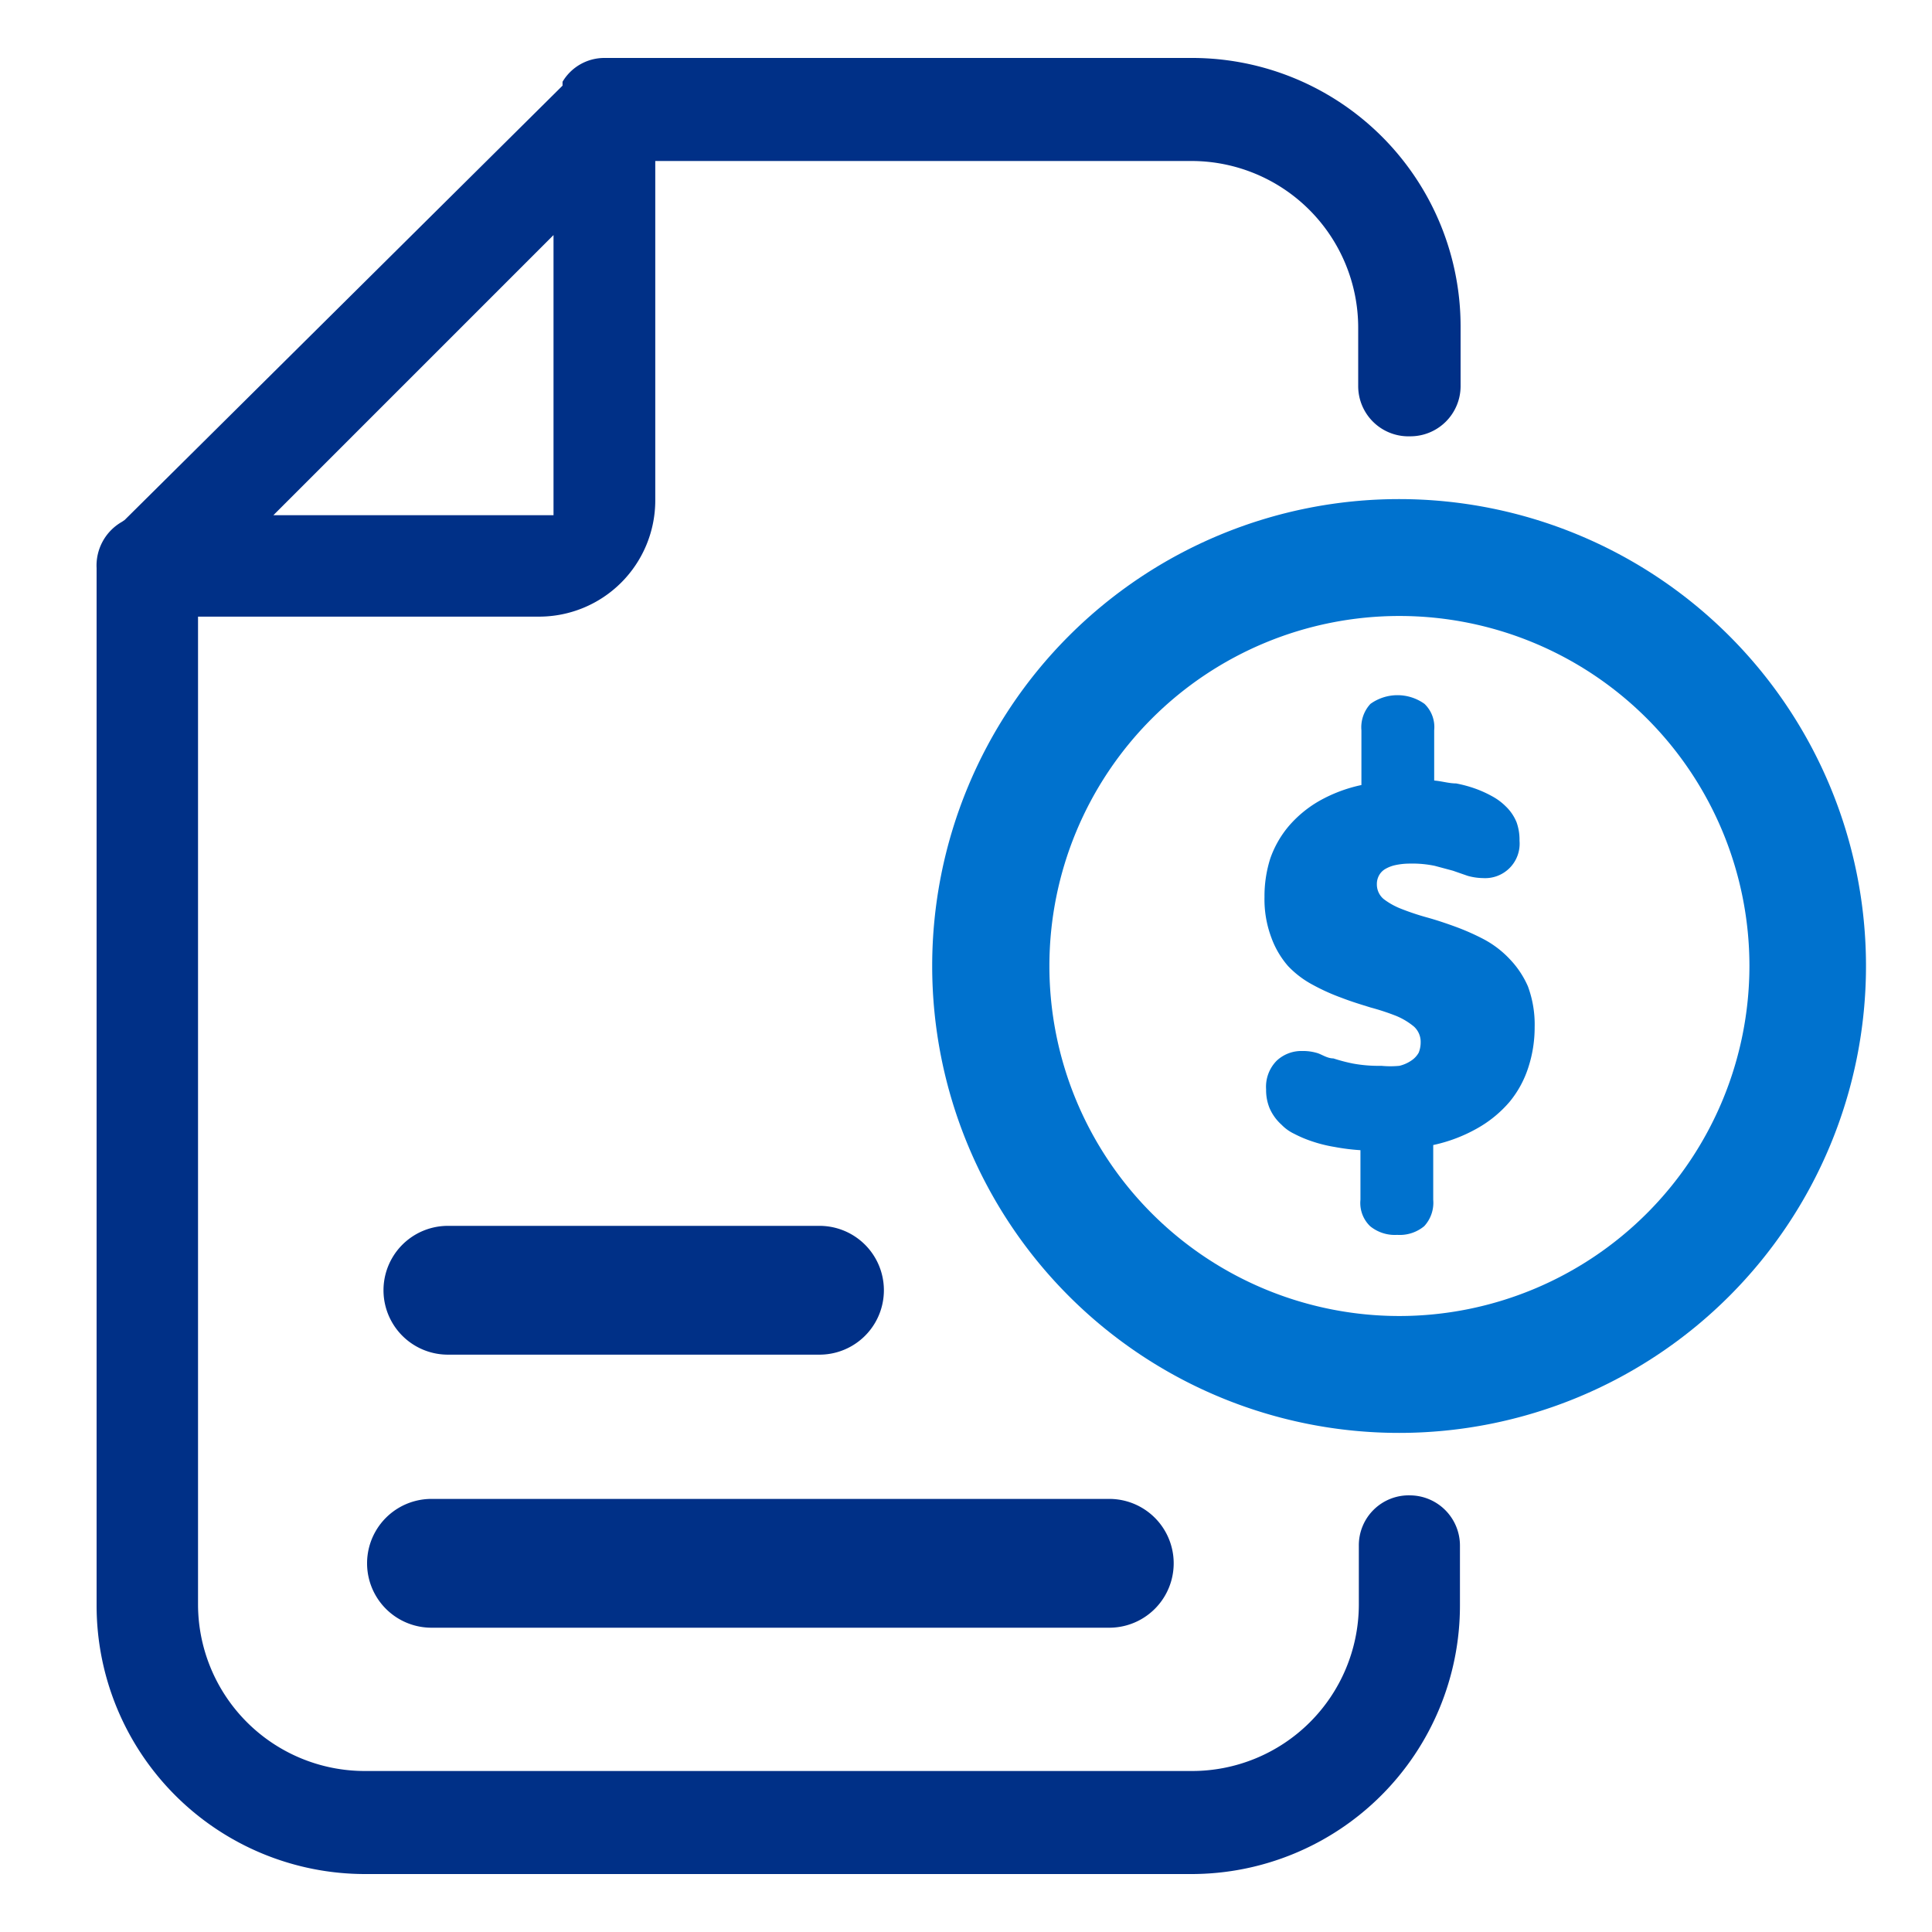
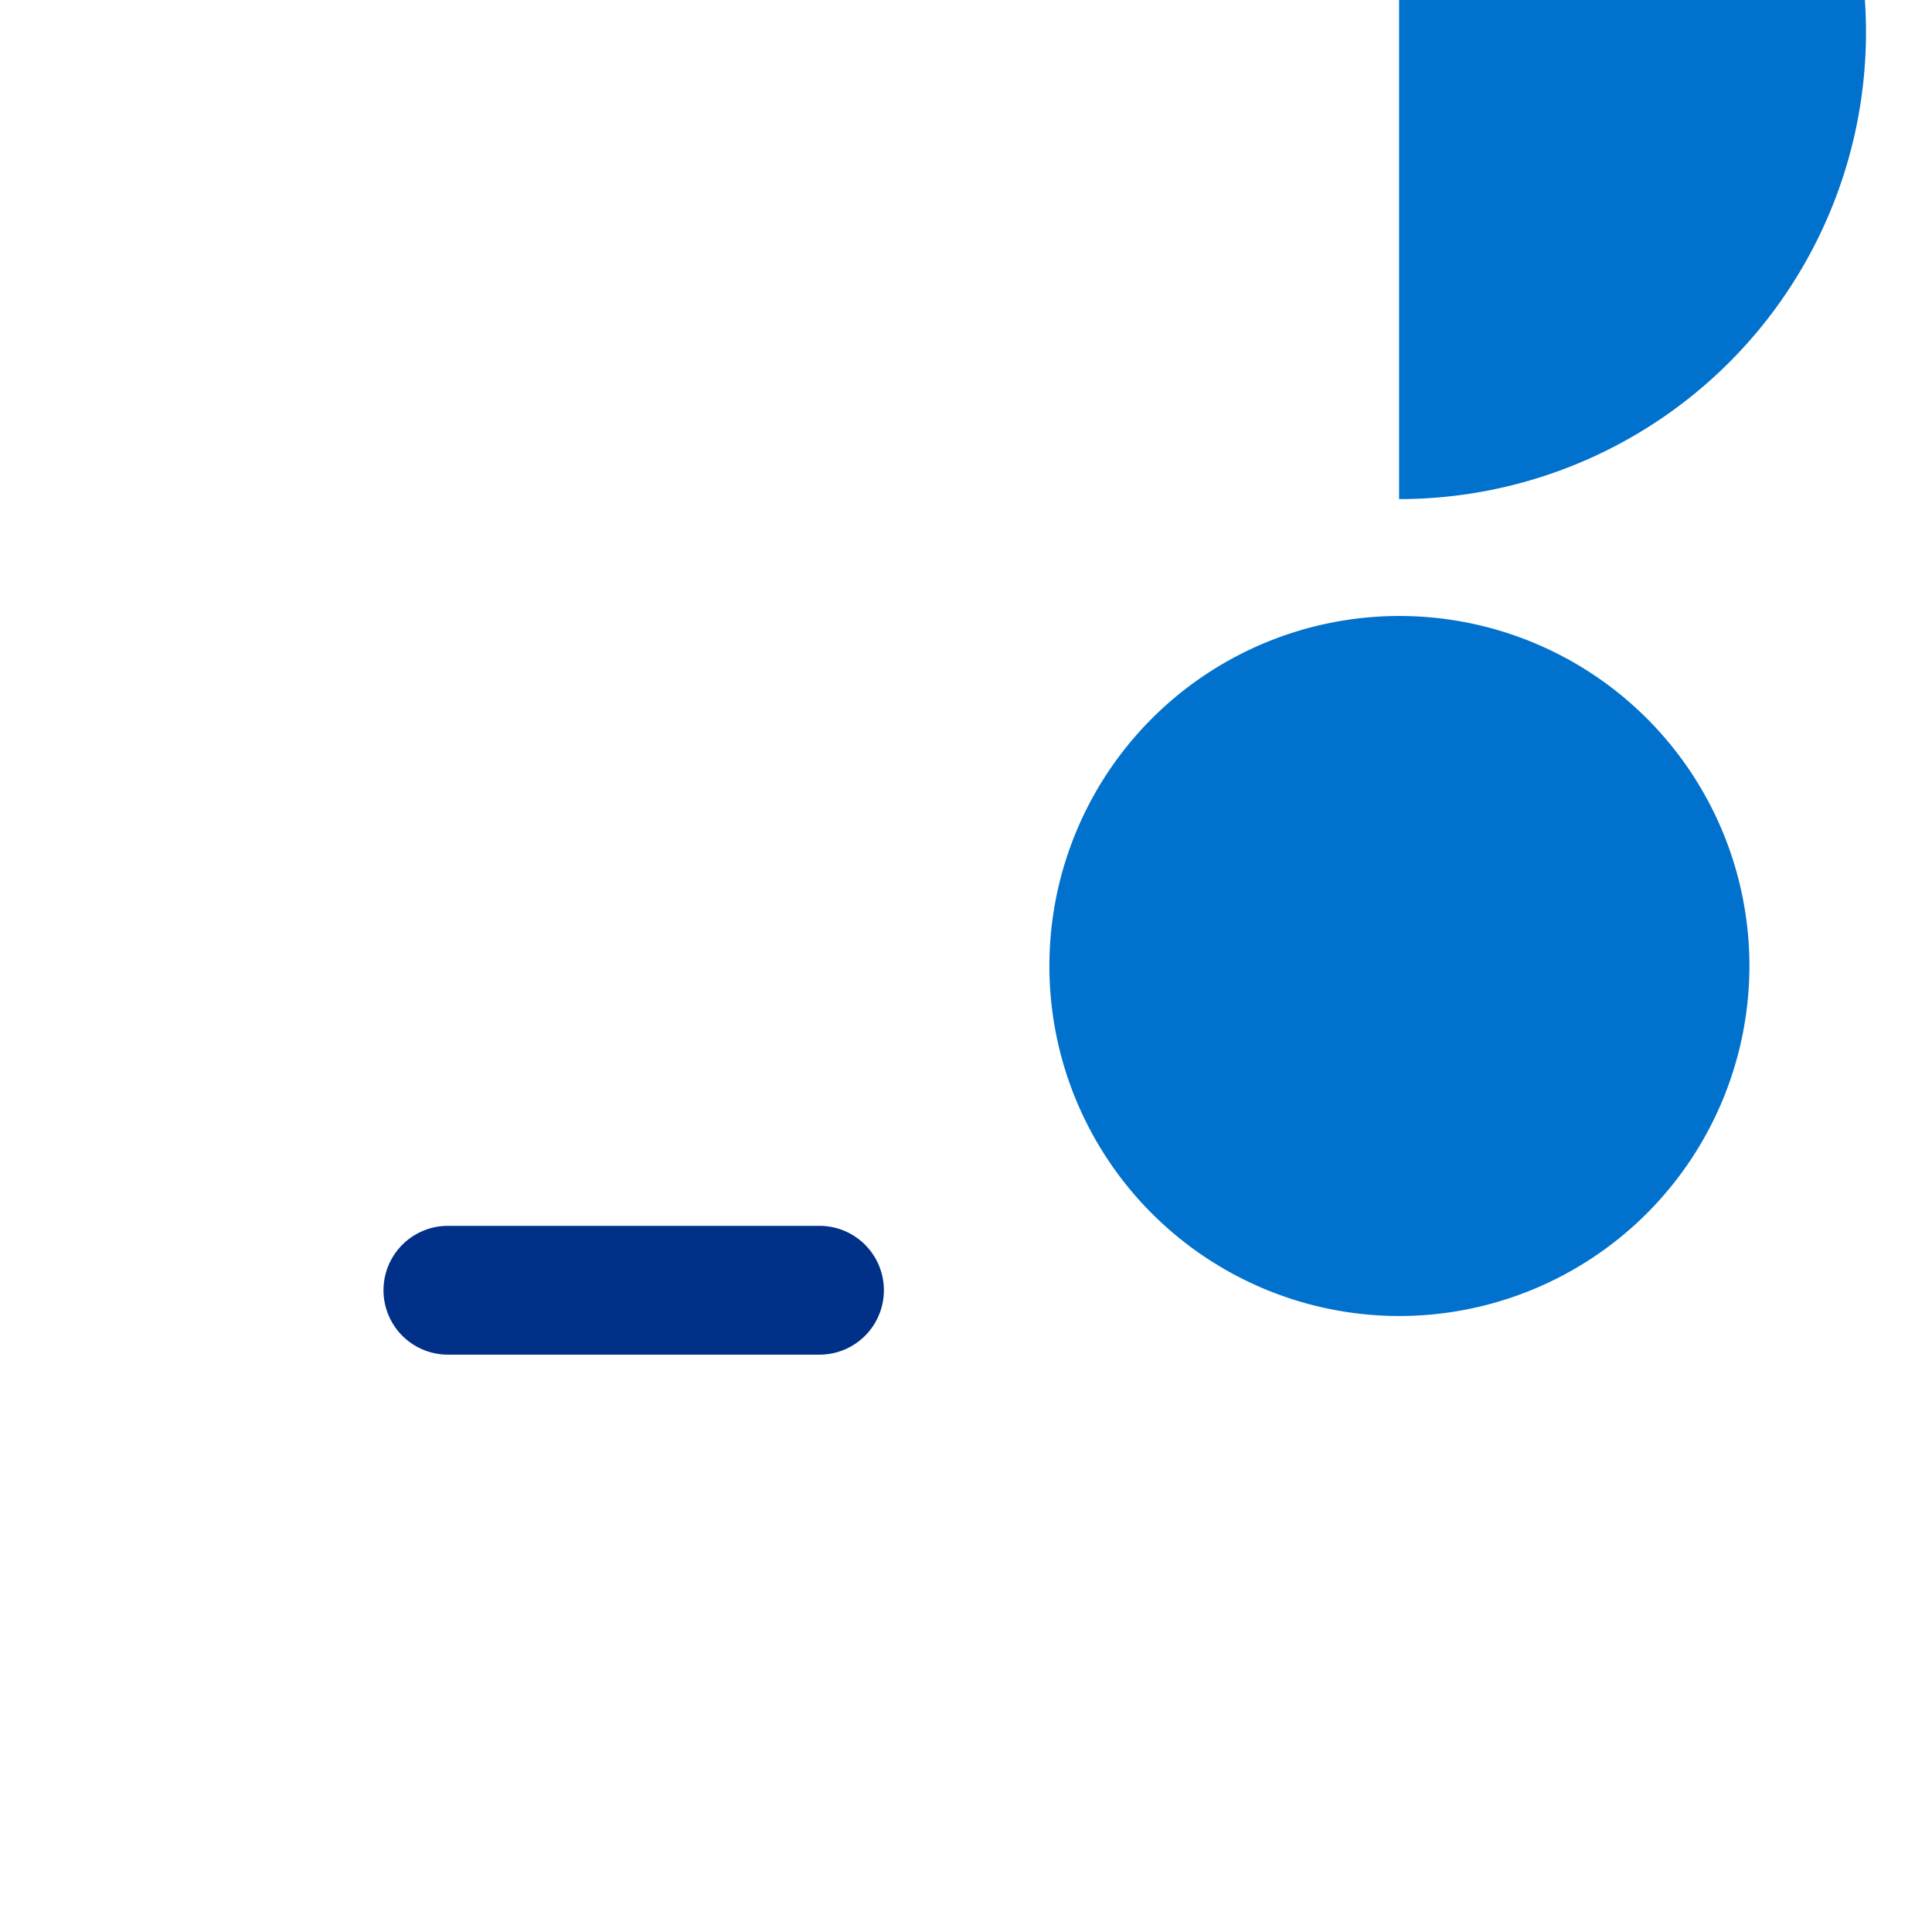
<svg xmlns="http://www.w3.org/2000/svg" id="Layer_1" data-name="Layer 1" viewBox="0 0 60 60">
  <defs>
    <style>.cls-1{fill:#003087;}.cls-2{fill:#0072ce;}</style>
  </defs>
  <title>Review Statements</title>
-   <path class="cls-1" d="M13.4,50.55H34.45a2,2,0,0,0,0-4H13.4a2,2,0,0,0,0,4Z" />
  <path class="cls-1" d="M13.91,42.07H25.45a2,2,0,0,0,0-4H13.91a2,2,0,0,0,0,4Z" />
-   <path class="cls-1" d="M43.79,13.55h0A1.56,1.56,0,0,0,45.36,12V10.14A8.34,8.34,0,0,0,37,1.8H18.77a1.51,1.51,0,0,0-1.3.74l0,.12L3.87,16.15l-.09.06A1.56,1.56,0,0,0,3,17.64V49.86a8.34,8.34,0,0,0,8.34,8.34H37a8.34,8.34,0,0,0,8.34-8.34V48a1.56,1.56,0,0,0-1.54-1.56h0A1.55,1.55,0,0,0,42.2,48v1.85A5.18,5.18,0,0,1,37,55H11.33a5.18,5.18,0,0,1-5.18-5.18V19.15H16.74a3.61,3.61,0,0,0,3.61-3.6V5H37a5.18,5.18,0,0,1,5.18,5.18V12A1.56,1.56,0,0,0,43.79,13.55ZM17.19,16H8.49l8.7-8.7Z" />
-   <path class="cls-2" d="M43.45,15.5a14.5,14.5,0,0,0,0,29h0a14.5,14.5,0,0,0,0-29Zm0,25.37A10.87,10.87,0,1,1,54.33,30,10.88,10.88,0,0,1,43.45,40.87Z" />
+   <path class="cls-2" d="M43.45,15.5h0a14.5,14.5,0,0,0,0-29Zm0,25.37A10.87,10.87,0,1,1,54.33,30,10.88,10.88,0,0,1,43.45,40.87Z" />
  <path class="cls-2" d="M46.89,29.79a3.1,3.1,0,0,0-.79-.61,7.25,7.25,0,0,0-.9-.4c-.3-.11-.6-.21-.89-.29s-.55-.17-.78-.26a2.23,2.23,0,0,1-.56-.31.59.59,0,0,1-.21-.46.55.55,0,0,1,.06-.26A.52.52,0,0,1,43,27a1.06,1.06,0,0,1,.32-.13,2.12,2.12,0,0,1,.47-.05,3.37,3.37,0,0,1,.77.07l.56.15.46.16a1.85,1.85,0,0,0,.48.07,1.07,1.07,0,0,0,1.13-1.16,1.62,1.62,0,0,0-.09-.57,1.43,1.43,0,0,0-.34-.5,1.82,1.82,0,0,0-.4-.3,3.56,3.56,0,0,0-.52-.24,4,4,0,0,0-.62-.17c-.22,0-.44-.07-.68-.09V22.68a1,1,0,0,0-.3-.82,1.44,1.44,0,0,0-1.68,0,1.07,1.07,0,0,0-.28.82v1.7a4.59,4.59,0,0,0-1.32.5,3.62,3.62,0,0,0-.94.78,3.19,3.19,0,0,0-.57,1,3.87,3.87,0,0,0-.18,1.2,3.37,3.37,0,0,0,.21,1.25A2.8,2.8,0,0,0,40,30a3,3,0,0,0,.78.59,6.39,6.39,0,0,0,.89.4c.31.12.61.21.9.3a7.33,7.33,0,0,1,.79.26,2.16,2.16,0,0,1,.55.33.64.64,0,0,1,.21.49.87.87,0,0,1-.06.32.71.71,0,0,1-.22.24,1.12,1.12,0,0,1-.38.17,2.9,2.9,0,0,1-.56,0,4.41,4.41,0,0,1-.88-.07,5.31,5.31,0,0,1-.61-.16c-.18,0-.34-.11-.48-.16a1.51,1.51,0,0,0-.48-.07,1.12,1.12,0,0,0-.8.3,1.15,1.15,0,0,0-.33.89,1.48,1.48,0,0,0,.11.59,1.49,1.49,0,0,0,.37.51,1.35,1.35,0,0,0,.39.28,3.76,3.76,0,0,0,.57.24,4.35,4.35,0,0,0,.69.17,6.47,6.47,0,0,0,.8.1v1.54a1,1,0,0,0,.3.82,1.21,1.21,0,0,0,.84.27,1.19,1.19,0,0,0,.84-.27,1.07,1.07,0,0,0,.28-.82v-1.7a4.82,4.82,0,0,0,1.37-.52,3.7,3.7,0,0,0,1-.82,3.22,3.22,0,0,0,.58-1.06,4,4,0,0,0,.2-1.26,3.41,3.41,0,0,0-.21-1.27A2.9,2.9,0,0,0,46.89,29.79Z" />
</svg>